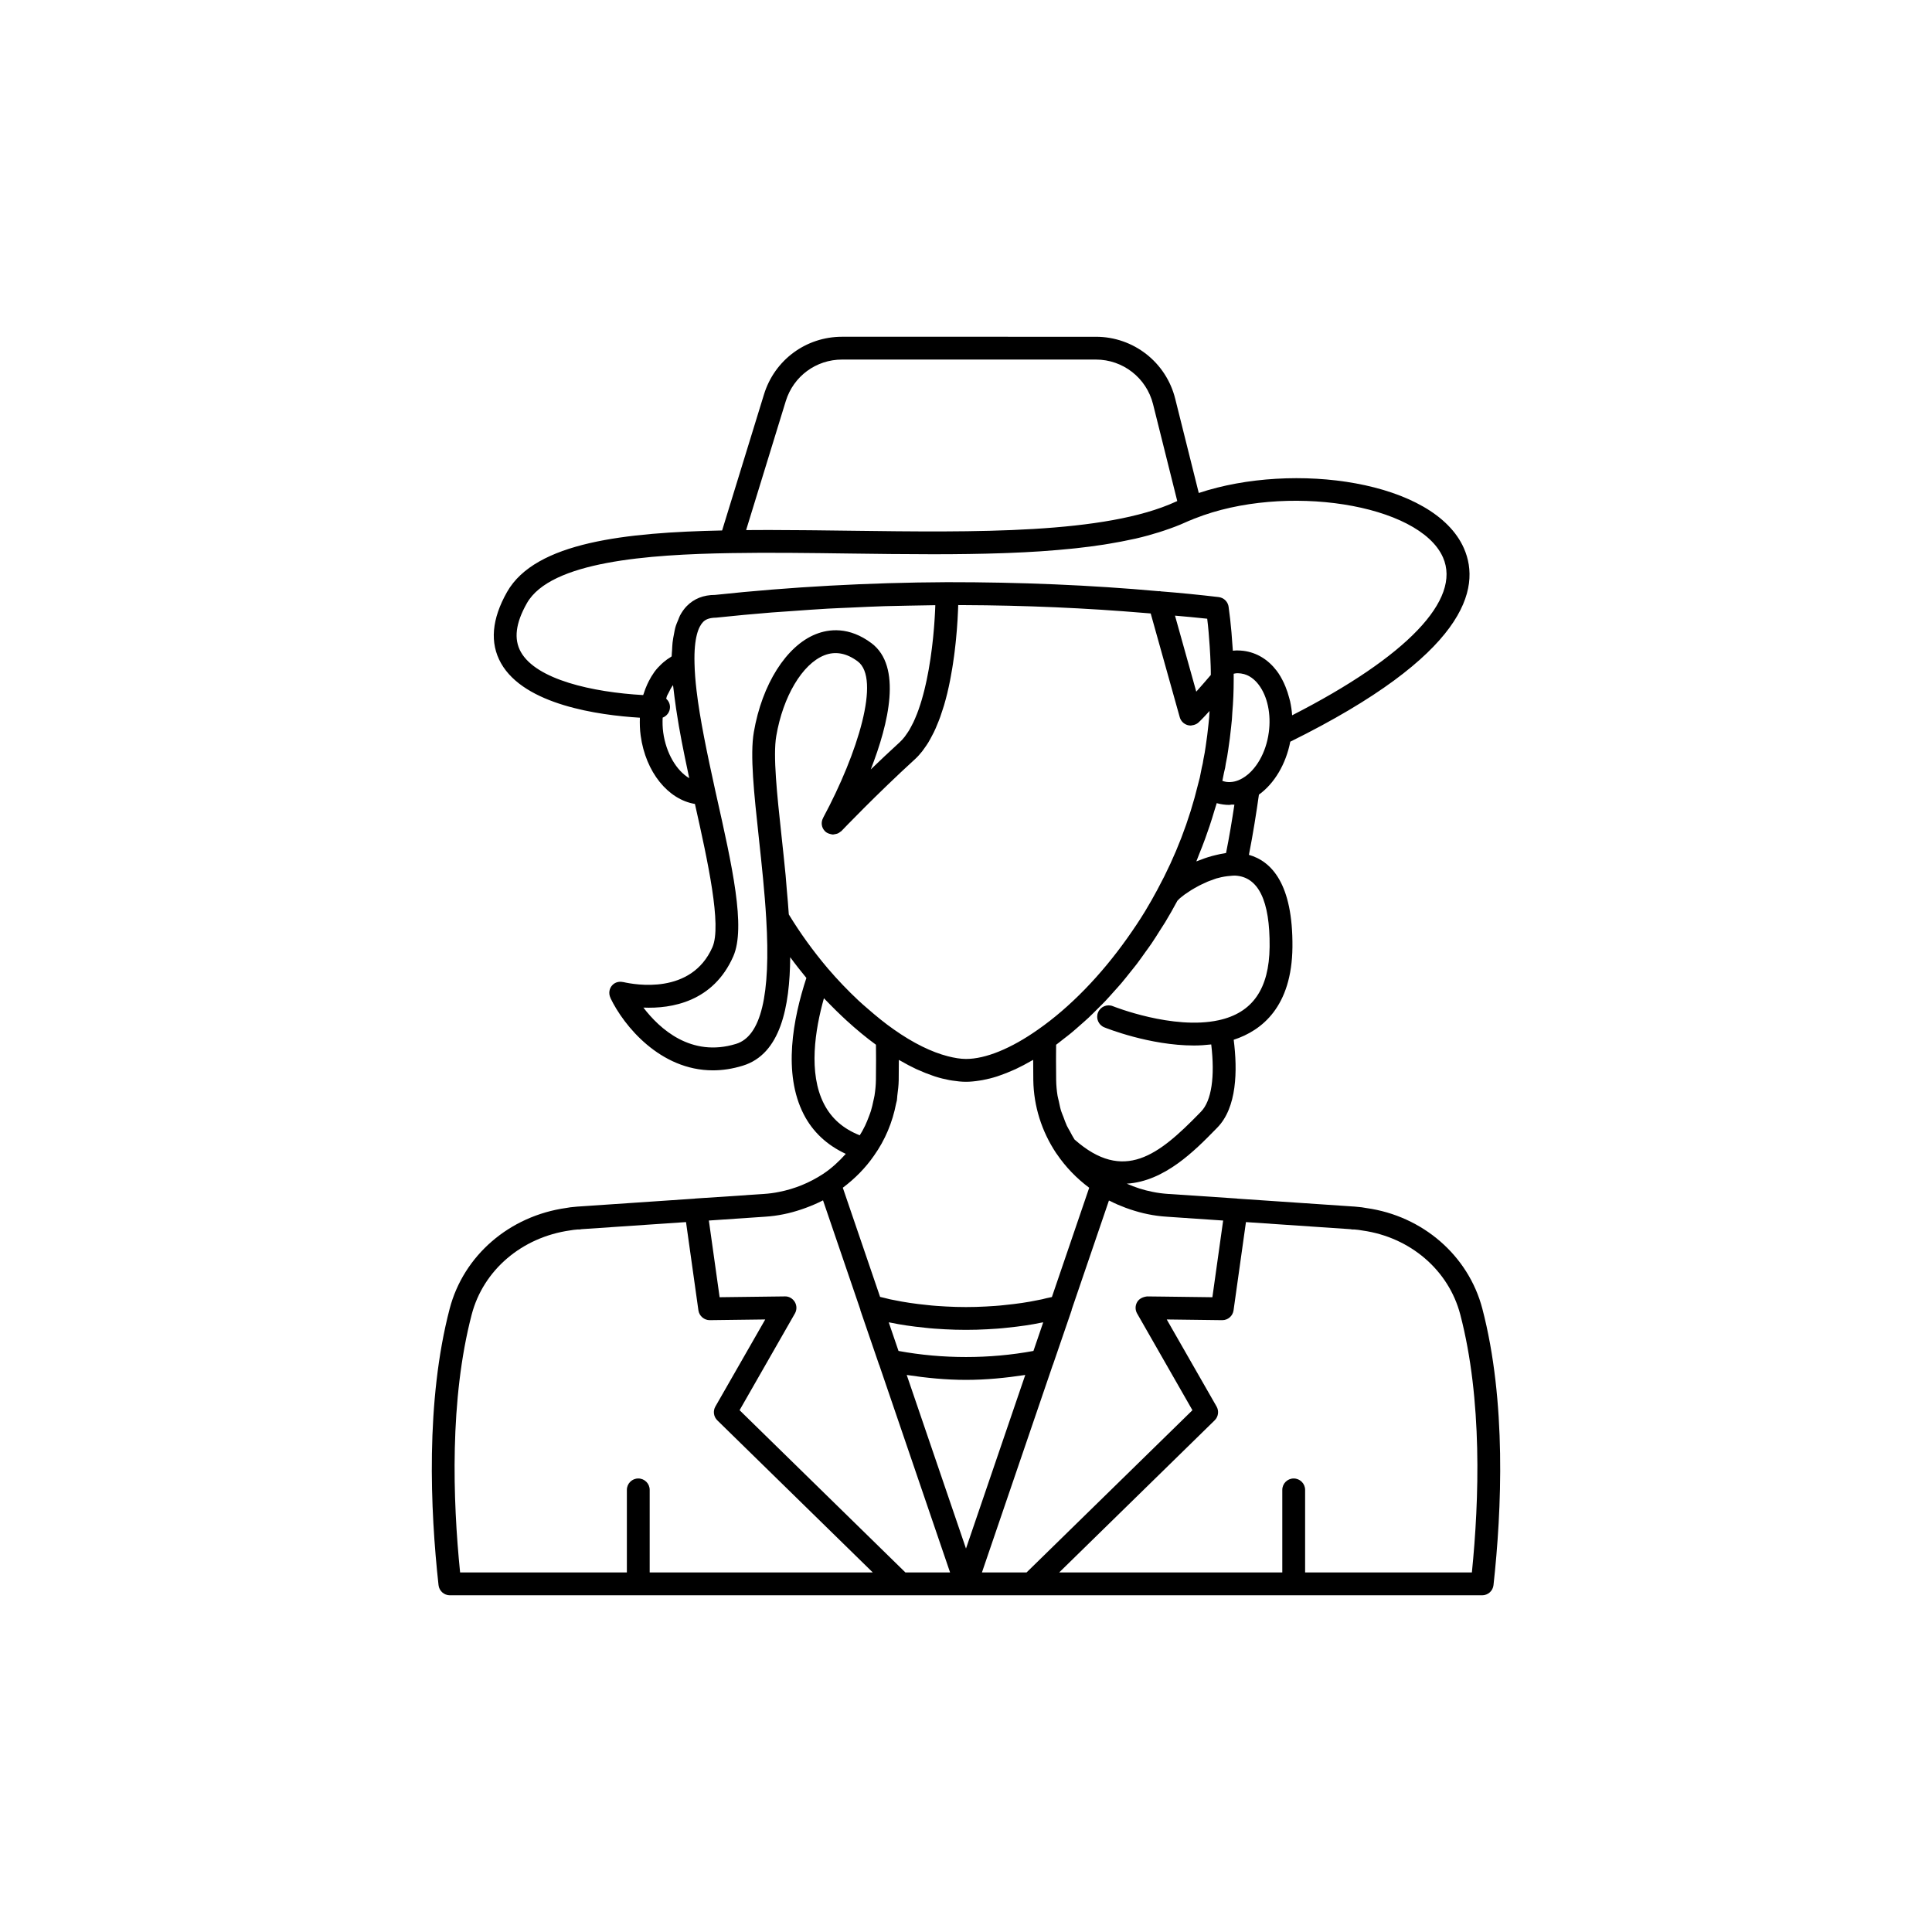
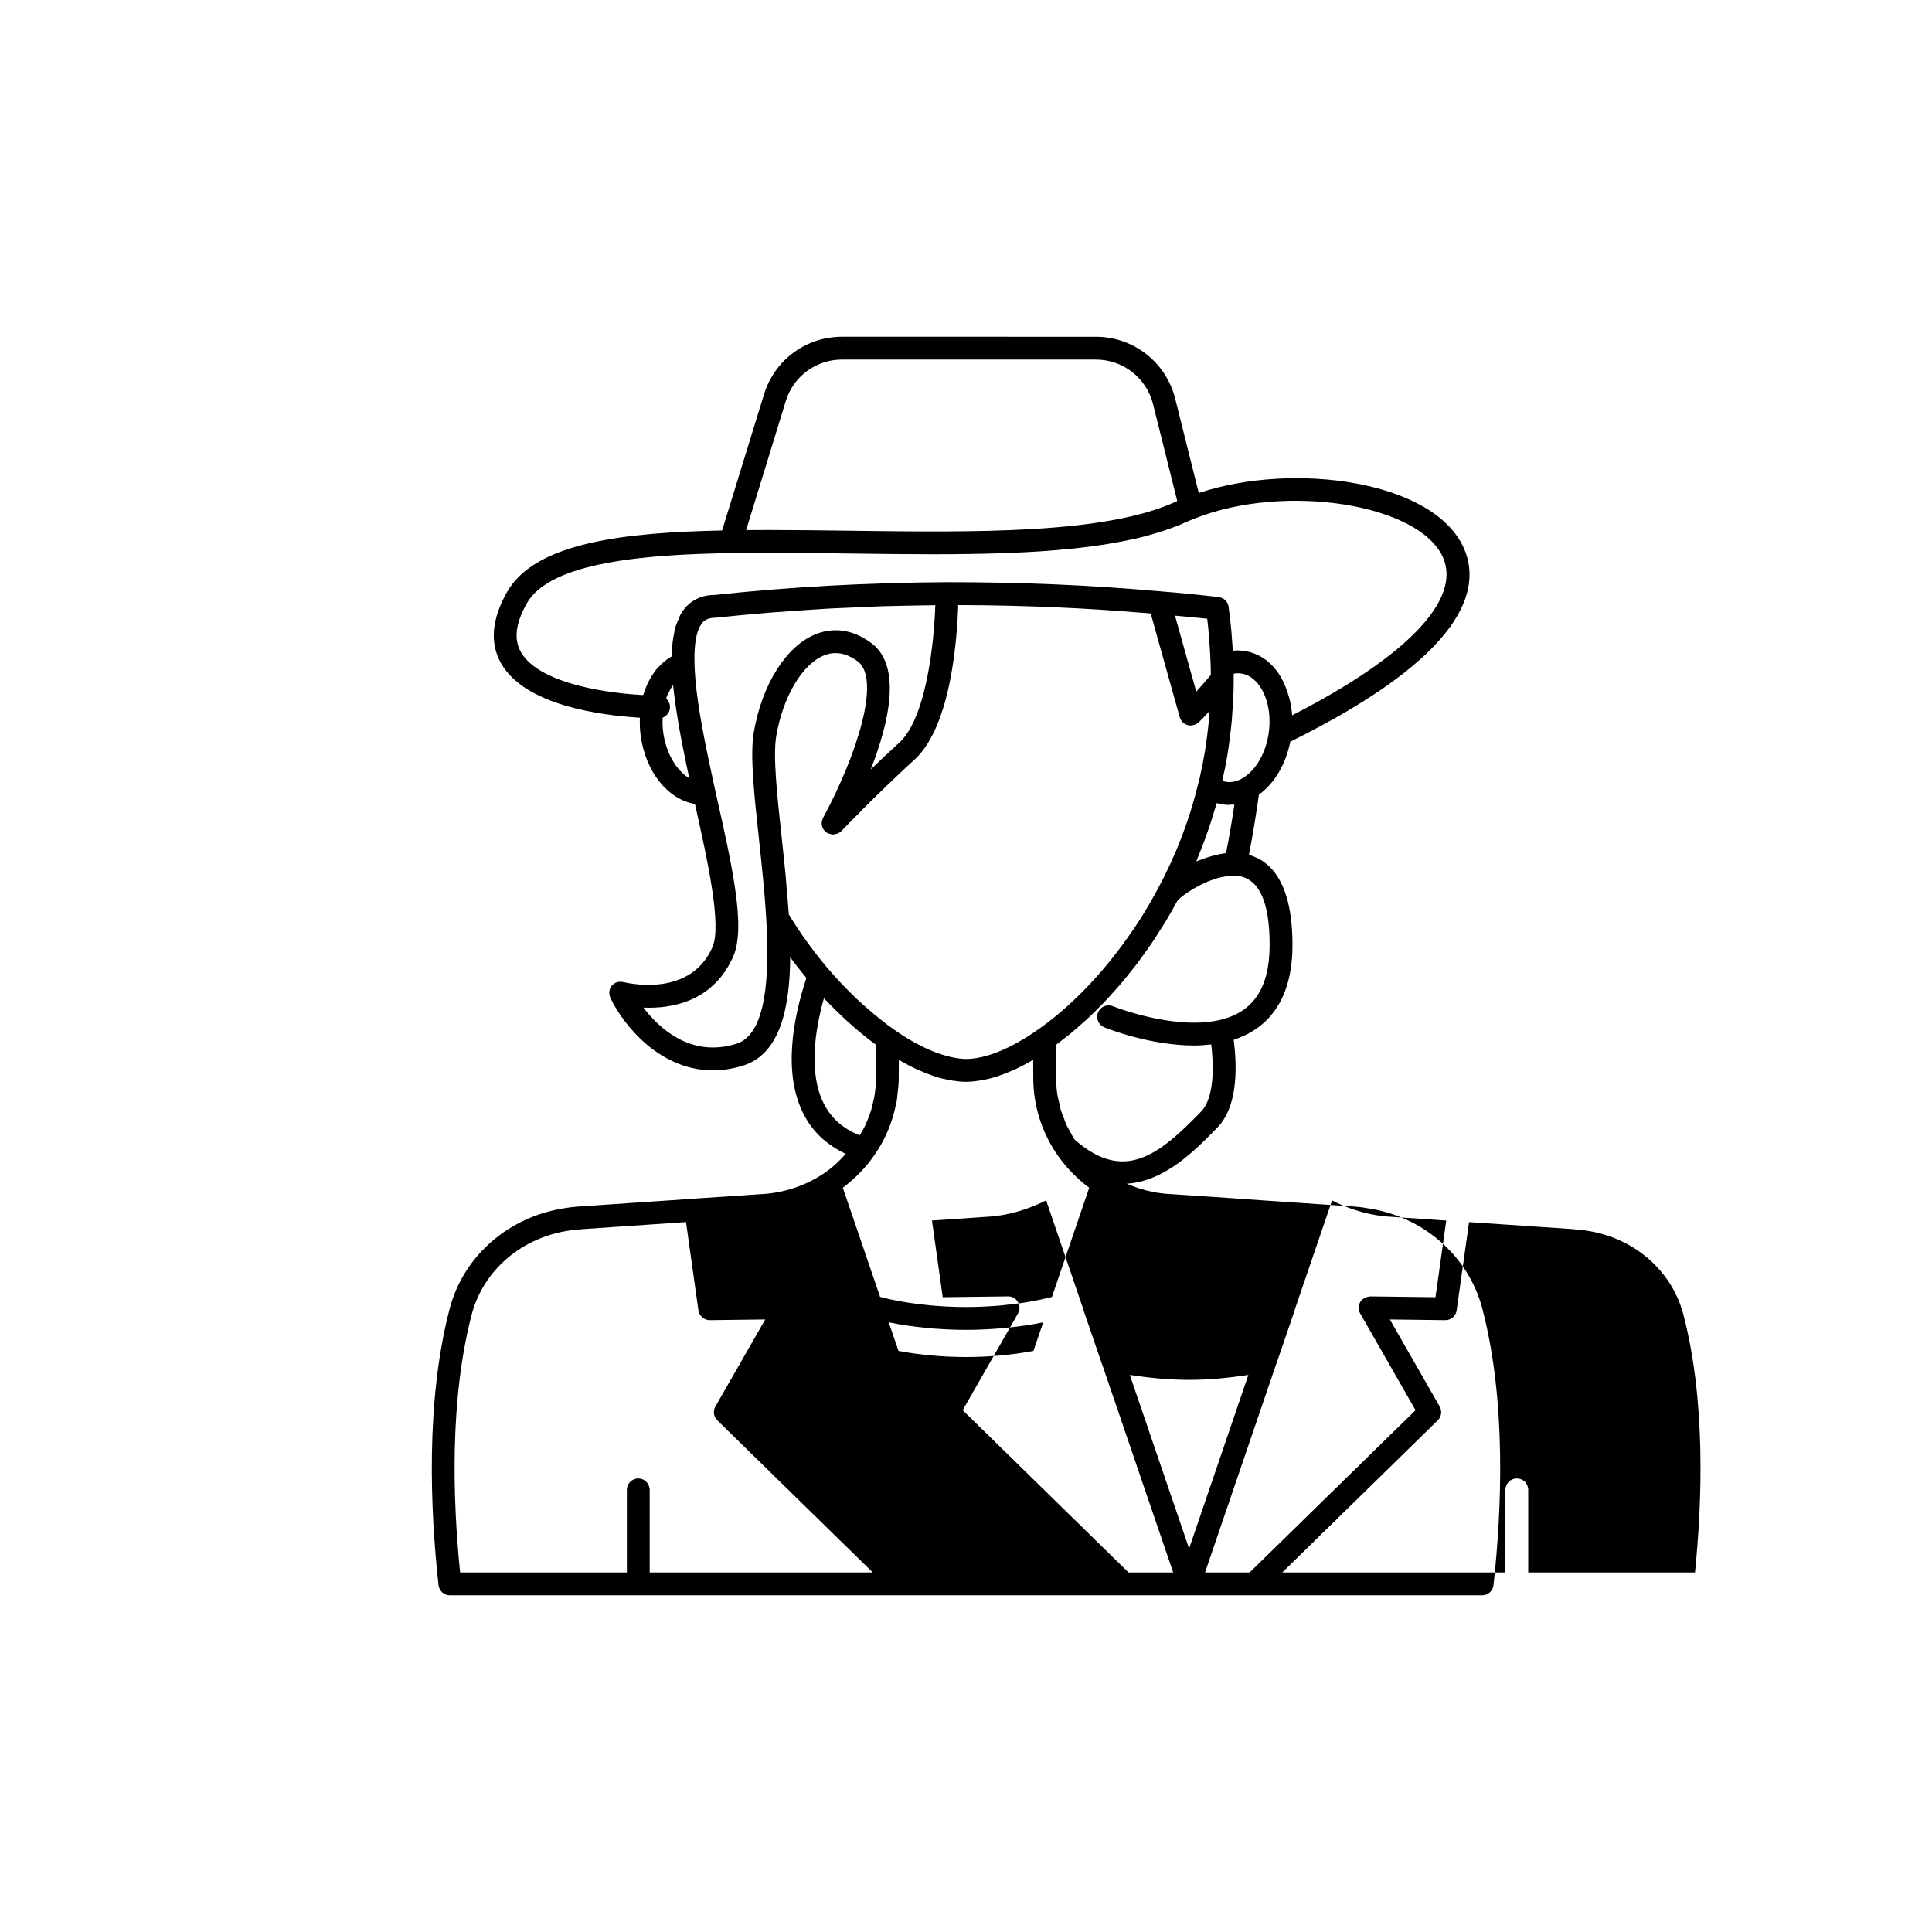
<svg xmlns="http://www.w3.org/2000/svg" fill="#000000" width="800px" height="800px" version="1.1" viewBox="144 144 512 512">
-   <path d="m536.84 490.83c-3.691-14.109-15.828-24.598-30.719-26.68-0.82-0.176-1.672-0.258-2.508-0.332l-0.719-0.07c-0.102-0.012-0.211-0.016-0.312-0.016l-30.68-2.082c-0.035-0.004-0.062-0.023-0.098-0.027l-18.156-1.211c-1.418-0.094-2.836-0.273-4.195-0.555-2.406-0.469-4.684-1.215-6.848-2.172 9.98-0.605 17.992-8.711 23.562-14.418l0.434-0.441c5.215-5.324 5.379-15.121 4.344-23.277 7.543-2.461 15.402-8.809 15.566-24.559 0.156-16.824-5.59-22.766-11.535-24.449 1.082-5.465 2-11.32 2.652-15.953 4.109-2.965 7.156-8.113 8.309-14.031 46.477-22.969 50.746-40.543 46.008-51.277-7.91-17.926-45.09-23.004-70.258-14.633l-6.25-25c-2.414-9.656-11.055-16.402-21.008-16.402l-67.27-0.004c-9.566 0-17.883 6.144-20.695 15.285l-11.094 36.051c-25.375 0.527-49.477 3.047-56.996 16.301-4.062 7.176-4.609 13.523-1.609 18.859 6.199 11.055 25.898 13.797 36.809 14.461-0.051 1.582-0.008 3.168 0.211 4.746 1.324 9.711 7.289 16.945 14.379 18.109 3.43 15.289 7.144 32.234 4.641 37.953-5.594 12.719-20.609 9.941-23.609 9.254-0.023-0.004-0.043 0.008-0.066 0.004-0.957-0.219-1.988-0.023-2.746 0.699-0.973 0.926-1.156 2.332-0.605 3.481 0.012 0.023 0 0.047 0.012 0.07 3.519 7.332 13.16 19.137 27.133 19.137 2.5 0 5.144-0.379 7.914-1.234 10.035-3.059 12.469-15.609 12.574-28.754 1.359 1.863 2.805 3.691 4.289 5.5-3.547 10.793-6.285 25.273-0.707 36.141 2.406 4.684 6.18 8.164 11.148 10.48-1.773 1.969-3.719 3.805-6.012 5.32-3.594 2.348-7.504 3.949-11.656 4.762-1.324 0.273-2.699 0.457-4.125 0.547l-18.145 1.211c-0.035 0.004-0.062 0.023-0.098 0.027l-30.68 2.082c-0.102 0-0.211 0.004-0.316 0.016l-0.719 0.07c-0.84 0.074-1.691 0.156-2.309 0.297-15.094 2.117-27.227 12.605-30.918 26.715-6.402 24.496-5.141 53.352-2.949 73.238 0.168 1.531 1.461 2.695 3.004 2.695h273.57c1.543 0 2.836-1.16 3.004-2.695 2.188-19.891 3.449-48.742-2.953-73.238zm-56.379-95.898c-0.113 11.141-4.539 17.5-13.535 19.445h-0.004c-12.066 2.625-27.84-3.664-27.996-3.727-1.543-0.625-3.309 0.121-3.938 1.668-0.629 1.543 0.117 3.305 1.664 3.938 0.582 0.234 12.016 4.812 23.77 4.812 1.527 0 3.051-0.109 4.566-0.281 1.023 8.547 0.082 14.965-2.711 17.812l-0.434 0.449c-10.738 11.004-20.012 18.48-33.082 6.934-0.461-0.707-0.832-1.453-1.227-2.188-0.266-0.492-0.578-0.965-0.812-1.469-0.355-0.758-0.617-1.547-0.906-2.324-0.199-0.531-0.445-1.051-0.613-1.59-0.258-0.828-0.41-1.68-0.594-2.523-0.109-0.516-0.273-1.016-0.355-1.535-0.219-1.371-0.344-2.758-0.363-4.152-0.023-1.832-0.035-3.598-0.035-5.309 0-0.508 0.004-0.988 0.008-1.484 0.004-0.867 0.012-1.707 0.02-2.535 0.633-0.461 1.254-0.988 1.883-1.473 0.707-0.547 1.41-1.074 2.109-1.652 0.848-0.699 1.684-1.445 2.523-2.188 0.684-0.605 1.371-1.195 2.047-1.828 0.844-0.789 1.668-1.625 2.496-2.453 0.652-0.652 1.309-1.285 1.949-1.961 0.832-0.879 1.641-1.801 2.457-2.715 0.613-0.688 1.234-1.355 1.836-2.066 0.812-0.961 1.598-1.965 2.391-2.957 0.57-0.719 1.156-1.414 1.711-2.148 0.797-1.051 1.555-2.141 2.324-3.219 0.516-0.723 1.047-1.426 1.547-2.164 0.812-1.195 1.578-2.43 2.352-3.656 0.414-0.66 0.855-1.301 1.258-1.965 1.133-1.879 2.219-3.785 3.254-5.719 0.098-0.121 0.281-0.293 0.453-0.457 0.102-0.098 0.168-0.176 0.293-0.281 0.27-0.23 0.617-0.5 0.988-0.773 0.09-0.066 0.156-0.125 0.254-0.195 0.465-0.332 1-0.688 1.578-1.047 0.039-0.023 0.066-0.047 0.105-0.07 0.578-0.355 1.211-0.715 1.871-1.066 0.059-0.031 0.109-0.062 0.168-0.094 0.547-0.285 1.133-0.551 1.719-0.812 0.195-0.086 0.375-0.184 0.574-0.27 0.406-0.172 0.832-0.305 1.25-0.457 0.391-0.141 0.777-0.305 1.172-0.422 0.117-0.035 0.238-0.051 0.355-0.082 1.078-0.305 2.152-0.48 3.211-0.559 0.418-0.031 0.844-0.098 1.25-0.082h0.004c6.215 0.273 9.309 6.637 9.195 18.891zm-14.59-36.246c0.18-0.617 0.406-1.223 0.574-1.844 0.559 0.16 1.129 0.281 1.707 0.355 0.543 0.078 1.086 0.113 1.633 0.113 0.203 0 0.406-0.074 0.609-0.086 0.246-0.012 0.492 0.035 0.734 0.008-0.609 4.043-1.363 8.621-2.211 12.82-0.168 0.016-0.332 0.078-0.5 0.102-0.723 0.094-1.434 0.262-2.148 0.43-1.383 0.32-2.727 0.73-4.031 1.254-0.281 0.113-0.578 0.195-0.855 0.316-0.109 0.047-0.23 0.078-0.34 0.125 0.266-0.621 0.477-1.262 0.734-1.887 0.559-1.367 1.094-2.738 1.598-4.121 0.41-1.117 0.797-2.238 1.176-3.363 0.469-1.402 0.906-2.809 1.32-4.223zm-2.258-34.344c-0.246 0.285-0.527 0.609-0.754 0.871-0.684 0.781-1.305 1.488-1.836 2.082l-5.637-20.145c2.848 0.258 5.691 0.496 8.535 0.816 0.289 2.32 0.492 4.766 0.656 7.269 0.113 1.73 0.215 3.481 0.266 5.293 0.035 0.789 0.031 1.566 0.035 2.344-0.445 0.516-0.871 1.012-1.266 1.469zm16.625 13.781c-0.004 0.004-0.004 0.012-0.004 0.016-0.699 5.312-3.418 10.055-6.953 12.098-1.43 0.84-2.879 1.16-4.312 0.969-0.359-0.047-0.695-0.164-1.031-0.273l0.43-2.152c0.238-0.887 0.414-1.777 0.488-2.457 0.27-1.238 0.484-2.481 0.641-3.66 0.309-2.016 0.566-4.031 0.766-6.031 0.164-1.293 0.27-2.633 0.316-3.832 0.242-2.754 0.363-5.641 0.363-8.832 0-0.48 0-0.953-0.004-1.422 0.305-0.062 0.613-0.129 0.91-0.137 0.375 0 0.715 0.039 1.059 0.074 2.203 0.293 3.742 1.773 4.648 2.965 2.344 3.082 3.348 7.82 2.684 12.676zm-128-87.82c2.031-6.59 8.023-11.016 14.922-11.016h67.266c7.176 0 13.402 4.859 15.145 11.824l6.414 25.672c-0.121 0.055-0.242 0.109-0.363 0.164-18.742 8.594-53.113 8.133-86.332 7.699-3.07-0.043-6.168-0.082-9.266-0.113-1.043-0.012-2.07-0.02-3.109-0.027-2.262-0.02-4.508-0.031-6.746-0.039-0.828-0.004-1.668-0.016-2.492-0.016-0.531 0-1.051 0.004-1.578 0.008-0.605 0-1.199 0.004-1.801 0.008-0.855 0.004-1.723 0.004-2.57 0.012zm-34.789 71.719c-0.051 0.066-0.09 0.145-0.141 0.215-0.512 0.711-0.965 1.488-1.383 2.305-0.137 0.266-0.266 0.535-0.391 0.812-0.363 0.797-0.688 1.625-0.957 2.5-0.039 0.121-0.098 0.227-0.133 0.348-13.414-0.754-28.301-4.09-32.414-11.422-1.914-3.414-1.391-7.644 1.598-12.922 6.297-11.086 32.191-12.922 54.051-13.281 10.012-0.176 20.953-0.031 31.527 0.113 7.238 0.098 14.52 0.188 21.707 0.191 0.133 0 0.27 0.004 0.402 0.004 0.18 0 0.355-0.004 0.535-0.004 6.078-0.004 12.066-0.082 17.887-0.285 0.504-0.016 1.012-0.035 1.512-0.055 2.824-0.109 5.606-0.246 8.328-0.426 0.34-0.023 0.668-0.051 1.004-0.074 2.449-0.168 4.848-0.375 7.195-0.613 0.465-0.047 0.938-0.09 1.398-0.141 2.508-0.273 4.945-0.59 7.309-0.957 0.48-0.074 0.945-0.156 1.418-0.234 2.137-0.352 4.211-0.746 6.207-1.188 0.301-0.066 0.613-0.121 0.91-0.191 2.152-0.496 4.199-1.066 6.168-1.68 0.457-0.145 0.898-0.293 1.344-0.441 1.969-0.66 3.867-1.363 5.617-2.164 0.574-0.262 1.191-0.531 1.812-0.75 0.051-0.02 0.348-0.156 0.469-0.211 0.082-0.023 0.16-0.051 0.234-0.082 23.844-9.461 59.48-3.867 65.742 10.328 4.934 11.18-9.598 26.32-39.98 41.844-0.082-1.266-0.273-2.5-0.531-3.699-0.066-0.312-0.164-0.602-0.242-0.906-0.262-1.023-0.586-2.004-0.973-2.949-0.141-0.34-0.273-0.676-0.43-1-0.547-1.152-1.156-2.254-1.895-3.223-2.297-3.012-5.289-4.84-8.809-5.309-0.574-0.059-1.102-0.109-1.824-0.109h-0.043c-0.32 0.012-0.641 0.035-0.961 0.074-0.051-0.941-0.141-1.832-0.207-2.754-0.051-0.723-0.098-1.445-0.16-2.152-0.207-2.32-0.449-4.586-0.762-6.742-0.148-1.012-0.793-1.859-1.676-2.285-0.297-0.141-0.617-0.238-0.957-0.277-5.098-0.605-10.25-1.113-15.312-1.512-0.121-0.016-0.23-0.07-0.355-0.07-0.055 0-0.098 0.027-0.152 0.031-18.074-1.637-36.98-2.418-56.148-2.398h-0.035-0.008c-20.758 0.102-41.539 1.246-61.449 3.375-3.066 0-5.598 1.004-7.519 2.981-0.684 0.703-1.266 1.543-1.773 2.484-0.172 0.32-0.289 0.719-0.441 1.07-0.293 0.676-0.586 1.359-0.805 2.141-0.137 0.488-0.223 1.055-0.328 1.586-0.152 0.758-0.301 1.527-0.395 2.375-0.07 0.633-0.098 1.332-0.133 2.016-0.027 0.555-0.102 1.043-0.109 1.633-0.09 0.051-0.164 0.129-0.25 0.18-0.664 0.391-1.293 0.848-1.891 1.359-0.184 0.156-0.363 0.309-0.539 0.477-0.664 0.625-1.297 1.297-1.863 2.066zm2.312 16.094c-0.184-1.316-0.207-2.629-0.148-3.934 1.133-0.438 1.941-1.52 1.941-2.805 0-0.887-0.398-1.664-1.004-2.219 0.074-0.219 0.109-0.477 0.191-0.688 0.133-0.332 0.316-0.594 0.465-0.902 0.312-0.648 0.633-1.289 1.02-1.828 0.043-0.059 0.094-0.098 0.141-0.152 0.039 0.391 0.105 0.82 0.148 1.219 0.07 0.633 0.156 1.293 0.238 1.945 0.25 1.961 0.547 3.996 0.902 6.106 0.09 0.527 0.164 1.039 0.258 1.578 0.457 2.617 0.98 5.336 1.559 8.145 0.148 0.719 0.309 1.469 0.461 2.199 0.242 1.148 0.469 2.269 0.723 3.445-3.359-1.969-6.141-6.602-6.894-12.109zm19.297 82.523c-11.926 3.668-20.281-4.027-24.551-9.617 7.453 0.32 18.52-1.523 23.824-13.586 3.363-7.68-0.297-23.969-4.531-42.828l-0.223-1c-2.18-9.938-4.09-18.992-4.988-26.637-0.301-2.543-0.484-4.93-0.535-7.141v-0.004-0.016c-0.191-6.941 1.121-9.789 2.254-10.961 0.48-0.496 1.332-1.148 3.504-1.168 4.875-0.52 9.785-0.973 14.719-1.371 1.746-0.141 3.512-0.238 5.262-0.367 3.211-0.23 6.418-0.469 9.645-0.652 2-0.113 4.012-0.18 6.016-0.273 2.992-0.141 5.988-0.285 8.988-0.379 2.098-0.066 4.203-0.094 6.301-0.137 2.375-0.051 4.75-0.102 7.125-0.125-0.004 0.129-0.008 0.25-0.012 0.379-0.012 0.301-0.027 0.609-0.039 0.926-0.02 0.406-0.039 0.824-0.066 1.254-0.02 0.344-0.039 0.691-0.062 1.047-0.023 0.438-0.059 0.883-0.09 1.332-0.027 0.383-0.059 0.766-0.09 1.16-0.039 0.469-0.086 0.949-0.129 1.434-0.035 0.387-0.07 0.766-0.109 1.16-0.055 0.527-0.117 1.066-0.18 1.605-0.043 0.379-0.082 0.754-0.133 1.137-0.082 0.656-0.176 1.324-0.27 1.992-0.039 0.266-0.07 0.527-0.109 0.793-0.137 0.918-0.285 1.836-0.449 2.754-0.062 0.348-0.133 0.691-0.195 1.035-0.109 0.59-0.223 1.184-0.344 1.766-0.082 0.387-0.172 0.766-0.254 1.148-0.121 0.535-0.242 1.066-0.371 1.594-0.098 0.398-0.203 0.785-0.309 1.18-0.133 0.5-0.27 0.996-0.414 1.48-0.113 0.387-0.234 0.766-0.355 1.145-0.152 0.473-0.309 0.938-0.469 1.391-0.129 0.359-0.262 0.719-0.395 1.066-0.176 0.449-0.355 0.883-0.543 1.312-0.141 0.324-0.281 0.648-0.43 0.957-0.203 0.426-0.418 0.824-0.633 1.219-0.148 0.273-0.293 0.559-0.449 0.816-0.25 0.418-0.52 0.797-0.785 1.176-0.137 0.195-0.27 0.406-0.414 0.59-0.422 0.539-0.859 1.031-1.324 1.461-2.695 2.461-5.301 4.922-7.684 7.223 4.805-12.297 8.32-27.348 0.199-33.457-5.965-4.461-11.324-3.766-14.777-2.391-7.805 3.113-14.246 13.305-16.41 25.957-1.047 6.043 0.059 16.293 1.34 28.16 0.754 6.996 1.535 14.23 1.945 21.258 1.223 20.328-1.391 31.188-8 33.203zm13.984-34.312c-0.137-2.195-0.348-4.406-0.539-6.617-0.109-1.25-0.184-2.488-0.305-3.738-0.34-3.508-0.715-7.004-1.086-10.441-1.18-10.941-2.293-21.273-1.391-26.488 1.789-10.469 6.891-19.055 12.695-21.371 2.918-1.164 5.922-0.625 8.906 1.613 6.109 4.598 0.02 24.301-9.156 41.391-0.012 0.023-0.012 0.051-0.023 0.07-0.633 1.141-0.48 2.57 0.5 3.551 0.391 0.391 0.879 0.602 1.387 0.723 0.02 0.004 0.039 0.008 0.059 0.012 0.223 0.051 0.438 0.125 0.664 0.125 0.086 0 0.164-0.043 0.25-0.047 0.156-0.008 0.301-0.055 0.453-0.086 0.199-0.047 0.395-0.074 0.582-0.16 0.242-0.105 0.457-0.27 0.672-0.441 0.082-0.066 0.184-0.098 0.262-0.172 0.008-0.008 0.012-0.023 0.02-0.031 0.008-0.008 0.02-0.012 0.027-0.02 0.375-0.391 9.273-9.711 19.512-19.059 0.652-0.602 1.258-1.281 1.84-2.012 0.191-0.242 0.367-0.508 0.551-0.762 0.375-0.516 0.742-1.039 1.086-1.602 0.195-0.32 0.379-0.656 0.566-0.992 0.305-0.547 0.602-1.105 0.883-1.684 0.176-0.363 0.344-0.727 0.512-1.102 0.27-0.605 0.523-1.223 0.766-1.855 0.145-0.371 0.289-0.738 0.426-1.117 0.254-0.711 0.492-1.438 0.719-2.172 0.098-0.316 0.207-0.621 0.301-0.941 0.312-1.062 0.602-2.137 0.867-3.223 0.016-0.074 0.031-0.145 0.047-0.219 0.246-1.027 0.469-2.059 0.672-3.09 0.07-0.348 0.129-0.688 0.191-1.035 0.141-0.758 0.277-1.512 0.402-2.266 0.066-0.398 0.121-0.785 0.184-1.18 0.105-0.703 0.207-1.398 0.301-2.086 0.051-0.387 0.102-0.766 0.148-1.148 0.086-0.695 0.164-1.371 0.234-2.043 0.035-0.336 0.074-0.672 0.105-1.004 0.074-0.742 0.137-1.457 0.195-2.156 0.02-0.227 0.043-0.461 0.059-0.68 0.07-0.914 0.133-1.789 0.18-2.609 0.004-0.059 0.004-0.109 0.008-0.168 0.043-0.758 0.078-1.465 0.105-2.125 0.008-0.207 0.016-0.383 0.023-0.578 0.012-0.316 0.027-0.656 0.035-0.945 0.426 0 0.852 0.008 1.277 0.008 16.469 0.066 32.668 0.773 48.289 2.098 0.48 0.039 0.965 0.074 1.445 0.117l7.695 27.492c0.277 0.992 1.043 1.777 2.027 2.078 0.289 0.09 0.59 0.133 0.883 0.133 0.145 0 0.285-0.055 0.43-0.078 0.109-0.016 0.211-0.027 0.316-0.055 0.438-0.113 0.859-0.289 1.215-0.59 0.023-0.023 0.082-0.07 0.172-0.156 0.051-0.047 0.121-0.113 0.195-0.188 0.07-0.066 0.145-0.137 0.238-0.23 0.098-0.094 0.203-0.203 0.328-0.332 0.129-0.129 0.277-0.285 0.441-0.453 0.145-0.148 0.277-0.289 0.449-0.473 0.305-0.324 0.664-0.707 1.062-1.148 0.055-0.059 0.086-0.094 0.145-0.156-0.047 1.176-0.145 2.352-0.289 3.551-0.195 1.961-0.441 3.875-0.742 5.852-0.145 1.074-0.328 2.156-0.609 3.496-0.082 0.668-0.211 1.289-0.418 2.098l-0.535 2.691c-0.098 0.316-0.176 0.641-0.254 0.973l-0.195 0.754c-2.34 9.645-5.945 18.992-10.707 27.789-0.02 0.039-0.043 0.078-0.062 0.121-0.004 0.012-0.012 0.02-0.016 0.031-1.012 1.898-2.078 3.769-3.188 5.606-1.512 2.5-3.141 4.91-4.816 7.273-6.945 9.793-15.137 18.273-23.598 24.176-7.137 5.039-13.922 7.809-19.113 7.809-1.473 0-3.102-0.281-4.805-0.715-4.297-1.098-9.203-3.488-14.324-7.106-2.332-1.625-4.672-3.531-7-5.57-0.797-0.688-1.586-1.363-2.371-2.102-2.789-2.613-5.527-5.465-8.141-8.523-3.875-4.582-7.344-9.383-10.32-14.289zm9.32 50.215c-4.203-8.18-2.352-19.688-0.016-27.996 0.184 0.195 0.371 0.375 0.555 0.566 0.352 0.371 0.707 0.723 1.062 1.086 1.066 1.094 2.144 2.152 3.234 3.176 0.391 0.371 0.781 0.738 1.176 1.098 2.562 2.34 5.164 4.5 7.762 6.391 0.008 0.828 0.016 1.668 0.02 2.535 0 0.496 0.008 0.977 0.008 1.484 0 1.711-0.012 3.473-0.035 5.301-0.02 1.41-0.16 2.801-0.375 4.176-0.07 0.441-0.191 0.871-0.281 1.309-0.191 0.926-0.398 1.848-0.676 2.75-0.152 0.496-0.348 0.977-0.527 1.461-0.305 0.82-0.629 1.637-1.008 2.43-0.234 0.492-0.492 0.973-0.754 1.453-0.203 0.375-0.445 0.734-0.664 1.102-4.391-1.734-7.504-4.469-9.48-8.32zm13.246 13.73c2.969-4.172 4.922-8.883 5.871-13.836 0.055-0.277 0.156-0.543 0.203-0.82 0.07-0.422 0.062-0.859 0.117-1.285 0.176-1.34 0.344-2.684 0.367-4.051v-0.004c0.023-1.855 0.035-3.656 0.035-5.391 0.145 0.086 0.281 0.141 0.422 0.223 1.406 0.812 2.797 1.551 4.16 2.191 0.215 0.102 0.422 0.18 0.637 0.277 1.25 0.562 2.473 1.047 3.676 1.457 0.227 0.078 0.457 0.168 0.68 0.238 1.293 0.414 2.555 0.727 3.785 0.957 0.266 0.051 0.527 0.09 0.793 0.129 1.246 0.191 2.473 0.328 3.644 0.328s2.398-0.133 3.648-0.332c0.262-0.043 0.523-0.078 0.789-0.129 1.23-0.23 2.492-0.543 3.789-0.957 0.223-0.07 0.449-0.16 0.676-0.238 1.211-0.414 2.445-0.902 3.703-1.469 0.203-0.09 0.402-0.168 0.605-0.266 1.371-0.641 2.766-1.383 4.18-2.199 0.141-0.082 0.273-0.137 0.414-0.219 0 1.734 0.012 3.539 0.035 5.398 0.105 6.832 2.195 13.512 6.047 19.309 0.043 0.062 0.098 0.137 0.156 0.207 2.371 3.5 5.285 6.492 8.609 8.977l-9.887 28.961c-0.438 0.098-0.891 0.191-1.402 0.297-0.801 0.223-1.602 0.402-2.531 0.562-2.469 0.52-5.266 0.934-8.602 1.266-1.602 0.191-3.25 0.289-4.953 0.383-3.414 0.195-7.121 0.195-10.543 0-1.699-0.094-3.344-0.191-5.008-0.391-3.277-0.328-6.074-0.742-8.676-1.285-0.801-0.133-1.598-0.312-2.621-0.59-0.406-0.082-0.793-0.191-1.195-0.281l-9.879-28.93c3.238-2.434 6.031-5.269 8.254-8.488zm44.855 44.16-2.59 7.582c-11.613 2.148-24.145 2.148-35.758 0l-2.59-7.582c0.137 0.023 0.266 0.047 0.398 0.066 2.684 0.566 5.688 1.012 9.129 1.355 1.723 0.207 3.5 0.316 5.324 0.418 3.641 0.207 7.59 0.207 11.223 0 1.832-0.102 3.606-0.211 5.273-0.41 3.5-0.352 6.504-0.797 9.059-1.34 0.18-0.023 0.355-0.059 0.531-0.09zm-104.29 66.285v-21.883c0-1.672-1.352-3.023-3.023-3.023s-3.023 1.352-3.023 3.023v21.883h-44.195c-1.945-19.23-2.812-45.824 3.074-68.355 3.074-11.742 13.242-20.48 26.113-22.297 0.59-0.121 1.203-0.172 1.805-0.227l0.168-0.016c0.34 0.031 0.688 0.004 1.031-0.078l27.68-1.879 3.285 23.391c0.211 1.504 1.555 2.629 3.031 2.602l14.68-0.188-13.211 23.07c-0.684 1.195-0.477 2.699 0.508 3.664l41.203 40.312zm67.773 0-43.949-43 14.668-25.645c0.535-0.941 0.523-2.098-0.027-3.027-0.551-0.934-1.602-1.539-2.637-1.484l-17.293 0.215-2.852-20.324 14.887-1.012c1.695-0.109 3.359-0.332 4.922-0.656 1.621-0.316 3.199-0.773 4.758-1.293 0.395-0.133 0.781-0.27 1.172-0.414 1.484-0.551 2.949-1.168 4.371-1.902 0.047-0.023 0.098-0.039 0.145-0.062l9.887 28.953c0.016 0.047-0.008 0.094 0.008 0.145l4.941 14.41c0.008 0.023 0.031 0.039 0.043 0.062l18.789 55.027zm0.344-52.34c5.152 0.781 10.387 1.305 15.707 1.305s10.555-0.523 15.707-1.305l-15.707 46.004zm31.754 52.34h-11.82l18.789-55.027c0.008-0.023 0.035-0.039 0.043-0.066l4.941-14.41c0.016-0.047-0.004-0.098 0.008-0.145l9.875-28.918c0.117 0.062 0.246 0.098 0.363 0.156 1.305 0.672 2.656 1.246 4.043 1.762 0.402 0.148 0.801 0.293 1.207 0.426 1.551 0.516 3.129 0.969 4.766 1.289 1.578 0.328 3.258 0.551 4.992 0.66l14.895 1.012-2.852 20.324-12.805-0.164h-0.004l-4.484-0.051c-1.047 0.117-2.09 0.555-2.637 1.484-0.551 0.93-0.562 2.086-0.027 3.027l14.668 25.645zm118.02 0h-44.195v-21.883c0-1.672-1.352-3.023-3.023-3.023s-3.023 1.352-3.023 3.023v21.883h-59.129l41.203-40.312c0.984-0.961 1.191-2.469 0.508-3.664l-13.207-23.07 14.676 0.188h0.039c1.504 0 2.785-1.109 2.992-2.602l3.285-23.391 27.68 1.879c0.34 0.078 0.684 0.105 1.031 0.078l0.168 0.016c0.602 0.055 1.215 0.102 2.008 0.262 12.668 1.777 22.84 10.516 25.91 22.258 5.891 22.531 5.023 49.129 3.078 68.359z" />
+   <path d="m536.84 490.83c-3.691-14.109-15.828-24.598-30.719-26.68-0.82-0.176-1.672-0.258-2.508-0.332l-0.719-0.07c-0.102-0.012-0.211-0.016-0.312-0.016l-30.68-2.082c-0.035-0.004-0.062-0.023-0.098-0.027l-18.156-1.211c-1.418-0.094-2.836-0.273-4.195-0.555-2.406-0.469-4.684-1.215-6.848-2.172 9.98-0.605 17.992-8.711 23.562-14.418l0.434-0.441c5.215-5.324 5.379-15.121 4.344-23.277 7.543-2.461 15.402-8.809 15.566-24.559 0.156-16.824-5.59-22.766-11.535-24.449 1.082-5.465 2-11.32 2.652-15.953 4.109-2.965 7.156-8.113 8.309-14.031 46.477-22.969 50.746-40.543 46.008-51.277-7.91-17.926-45.09-23.004-70.258-14.633l-6.25-25c-2.414-9.656-11.055-16.402-21.008-16.402l-67.27-0.004c-9.566 0-17.883 6.144-20.695 15.285l-11.094 36.051c-25.375 0.527-49.477 3.047-56.996 16.301-4.062 7.176-4.609 13.523-1.609 18.859 6.199 11.055 25.898 13.797 36.809 14.461-0.051 1.582-0.008 3.168 0.211 4.746 1.324 9.711 7.289 16.945 14.379 18.109 3.43 15.289 7.144 32.234 4.641 37.953-5.594 12.719-20.609 9.941-23.609 9.254-0.023-0.004-0.043 0.008-0.066 0.004-0.957-0.219-1.988-0.023-2.746 0.699-0.973 0.926-1.156 2.332-0.605 3.481 0.012 0.023 0 0.047 0.012 0.07 3.519 7.332 13.16 19.137 27.133 19.137 2.5 0 5.144-0.379 7.914-1.234 10.035-3.059 12.469-15.609 12.574-28.754 1.359 1.863 2.805 3.691 4.289 5.5-3.547 10.793-6.285 25.273-0.707 36.141 2.406 4.684 6.18 8.164 11.148 10.48-1.773 1.969-3.719 3.805-6.012 5.32-3.594 2.348-7.504 3.949-11.656 4.762-1.324 0.273-2.699 0.457-4.125 0.547l-18.145 1.211c-0.035 0.004-0.062 0.023-0.098 0.027l-30.68 2.082c-0.102 0-0.211 0.004-0.316 0.016l-0.719 0.07c-0.84 0.074-1.691 0.156-2.309 0.297-15.094 2.117-27.227 12.605-30.918 26.715-6.402 24.496-5.141 53.352-2.949 73.238 0.168 1.531 1.461 2.695 3.004 2.695h273.57c1.543 0 2.836-1.16 3.004-2.695 2.188-19.891 3.449-48.742-2.953-73.238zm-56.379-95.898c-0.113 11.141-4.539 17.5-13.535 19.445h-0.004c-12.066 2.625-27.84-3.664-27.996-3.727-1.543-0.625-3.309 0.121-3.938 1.668-0.629 1.543 0.117 3.305 1.664 3.938 0.582 0.234 12.016 4.812 23.77 4.812 1.527 0 3.051-0.109 4.566-0.281 1.023 8.547 0.082 14.965-2.711 17.812l-0.434 0.449c-10.738 11.004-20.012 18.48-33.082 6.934-0.461-0.707-0.832-1.453-1.227-2.188-0.266-0.492-0.578-0.965-0.812-1.469-0.355-0.758-0.617-1.547-0.906-2.324-0.199-0.531-0.445-1.051-0.613-1.59-0.258-0.828-0.41-1.68-0.594-2.523-0.109-0.516-0.273-1.016-0.355-1.535-0.219-1.371-0.344-2.758-0.363-4.152-0.023-1.832-0.035-3.598-0.035-5.309 0-0.508 0.004-0.988 0.008-1.484 0.004-0.867 0.012-1.707 0.02-2.535 0.633-0.461 1.254-0.988 1.883-1.473 0.707-0.547 1.41-1.074 2.109-1.652 0.848-0.699 1.684-1.445 2.523-2.188 0.684-0.605 1.371-1.195 2.047-1.828 0.844-0.789 1.668-1.625 2.496-2.453 0.652-0.652 1.309-1.285 1.949-1.961 0.832-0.879 1.641-1.801 2.457-2.715 0.613-0.688 1.234-1.355 1.836-2.066 0.812-0.961 1.598-1.965 2.391-2.957 0.57-0.719 1.156-1.414 1.711-2.148 0.797-1.051 1.555-2.141 2.324-3.219 0.516-0.723 1.047-1.426 1.547-2.164 0.812-1.195 1.578-2.43 2.352-3.656 0.414-0.66 0.855-1.301 1.258-1.965 1.133-1.879 2.219-3.785 3.254-5.719 0.098-0.121 0.281-0.293 0.453-0.457 0.102-0.098 0.168-0.176 0.293-0.281 0.27-0.23 0.617-0.5 0.988-0.773 0.09-0.066 0.156-0.125 0.254-0.195 0.465-0.332 1-0.688 1.578-1.047 0.039-0.023 0.066-0.047 0.105-0.07 0.578-0.355 1.211-0.715 1.871-1.066 0.059-0.031 0.109-0.062 0.168-0.094 0.547-0.285 1.133-0.551 1.719-0.812 0.195-0.086 0.375-0.184 0.574-0.27 0.406-0.172 0.832-0.305 1.25-0.457 0.391-0.141 0.777-0.305 1.172-0.422 0.117-0.035 0.238-0.051 0.355-0.082 1.078-0.305 2.152-0.48 3.211-0.559 0.418-0.031 0.844-0.098 1.25-0.082h0.004c6.215 0.273 9.309 6.637 9.195 18.891zm-14.59-36.246c0.18-0.617 0.406-1.223 0.574-1.844 0.559 0.16 1.129 0.281 1.707 0.355 0.543 0.078 1.086 0.113 1.633 0.113 0.203 0 0.406-0.074 0.609-0.086 0.246-0.012 0.492 0.035 0.734 0.008-0.609 4.043-1.363 8.621-2.211 12.82-0.168 0.016-0.332 0.078-0.5 0.102-0.723 0.094-1.434 0.262-2.148 0.43-1.383 0.32-2.727 0.73-4.031 1.254-0.281 0.113-0.578 0.195-0.855 0.316-0.109 0.047-0.23 0.078-0.34 0.125 0.266-0.621 0.477-1.262 0.734-1.887 0.559-1.367 1.094-2.738 1.598-4.121 0.41-1.117 0.797-2.238 1.176-3.363 0.469-1.402 0.906-2.809 1.32-4.223zm-2.258-34.344c-0.246 0.285-0.527 0.609-0.754 0.871-0.684 0.781-1.305 1.488-1.836 2.082l-5.637-20.145c2.848 0.258 5.691 0.496 8.535 0.816 0.289 2.32 0.492 4.766 0.656 7.269 0.113 1.73 0.215 3.481 0.266 5.293 0.035 0.789 0.031 1.566 0.035 2.344-0.445 0.516-0.871 1.012-1.266 1.469zm16.625 13.781c-0.004 0.004-0.004 0.012-0.004 0.016-0.699 5.312-3.418 10.055-6.953 12.098-1.43 0.84-2.879 1.16-4.312 0.969-0.359-0.047-0.695-0.164-1.031-0.273l0.43-2.152c0.238-0.887 0.414-1.777 0.488-2.457 0.27-1.238 0.484-2.481 0.641-3.66 0.309-2.016 0.566-4.031 0.766-6.031 0.164-1.293 0.27-2.633 0.316-3.832 0.242-2.754 0.363-5.641 0.363-8.832 0-0.48 0-0.953-0.004-1.422 0.305-0.062 0.613-0.129 0.91-0.137 0.375 0 0.715 0.039 1.059 0.074 2.203 0.293 3.742 1.773 4.648 2.965 2.344 3.082 3.348 7.82 2.684 12.676zm-128-87.82c2.031-6.59 8.023-11.016 14.922-11.016h67.266c7.176 0 13.402 4.859 15.145 11.824l6.414 25.672c-0.121 0.055-0.242 0.109-0.363 0.164-18.742 8.594-53.113 8.133-86.332 7.699-3.07-0.043-6.168-0.082-9.266-0.113-1.043-0.012-2.07-0.02-3.109-0.027-2.262-0.02-4.508-0.031-6.746-0.039-0.828-0.004-1.668-0.016-2.492-0.016-0.531 0-1.051 0.004-1.578 0.008-0.605 0-1.199 0.004-1.801 0.008-0.855 0.004-1.723 0.004-2.57 0.012zm-34.789 71.719c-0.051 0.066-0.09 0.145-0.141 0.215-0.512 0.711-0.965 1.488-1.383 2.305-0.137 0.266-0.266 0.535-0.391 0.812-0.363 0.797-0.688 1.625-0.957 2.5-0.039 0.121-0.098 0.227-0.133 0.348-13.414-0.754-28.301-4.09-32.414-11.422-1.914-3.414-1.391-7.644 1.598-12.922 6.297-11.086 32.191-12.922 54.051-13.281 10.012-0.176 20.953-0.031 31.527 0.113 7.238 0.098 14.52 0.188 21.707 0.191 0.133 0 0.27 0.004 0.402 0.004 0.18 0 0.355-0.004 0.535-0.004 6.078-0.004 12.066-0.082 17.887-0.285 0.504-0.016 1.012-0.035 1.512-0.055 2.824-0.109 5.606-0.246 8.328-0.426 0.34-0.023 0.668-0.051 1.004-0.074 2.449-0.168 4.848-0.375 7.195-0.613 0.465-0.047 0.938-0.09 1.398-0.141 2.508-0.273 4.945-0.59 7.309-0.957 0.48-0.074 0.945-0.156 1.418-0.234 2.137-0.352 4.211-0.746 6.207-1.188 0.301-0.066 0.613-0.121 0.91-0.191 2.152-0.496 4.199-1.066 6.168-1.68 0.457-0.145 0.898-0.293 1.344-0.441 1.969-0.66 3.867-1.363 5.617-2.164 0.574-0.262 1.191-0.531 1.812-0.75 0.051-0.02 0.348-0.156 0.469-0.211 0.082-0.023 0.16-0.051 0.234-0.082 23.844-9.461 59.48-3.867 65.742 10.328 4.934 11.18-9.598 26.32-39.98 41.844-0.082-1.266-0.273-2.5-0.531-3.699-0.066-0.312-0.164-0.602-0.242-0.906-0.262-1.023-0.586-2.004-0.973-2.949-0.141-0.34-0.273-0.676-0.43-1-0.547-1.152-1.156-2.254-1.895-3.223-2.297-3.012-5.289-4.84-8.809-5.309-0.574-0.059-1.102-0.109-1.824-0.109h-0.043c-0.32 0.012-0.641 0.035-0.961 0.074-0.051-0.941-0.141-1.832-0.207-2.754-0.051-0.723-0.098-1.445-0.16-2.152-0.207-2.32-0.449-4.586-0.762-6.742-0.148-1.012-0.793-1.859-1.676-2.285-0.297-0.141-0.617-0.238-0.957-0.277-5.098-0.605-10.25-1.113-15.312-1.512-0.121-0.016-0.23-0.07-0.355-0.07-0.055 0-0.098 0.027-0.152 0.031-18.074-1.637-36.98-2.418-56.148-2.398h-0.035-0.008c-20.758 0.102-41.539 1.246-61.449 3.375-3.066 0-5.598 1.004-7.519 2.981-0.684 0.703-1.266 1.543-1.773 2.484-0.172 0.32-0.289 0.719-0.441 1.07-0.293 0.676-0.586 1.359-0.805 2.141-0.137 0.488-0.223 1.055-0.328 1.586-0.152 0.758-0.301 1.527-0.395 2.375-0.07 0.633-0.098 1.332-0.133 2.016-0.027 0.555-0.102 1.043-0.109 1.633-0.09 0.051-0.164 0.129-0.25 0.18-0.664 0.391-1.293 0.848-1.891 1.359-0.184 0.156-0.363 0.309-0.539 0.477-0.664 0.625-1.297 1.297-1.863 2.066zm2.312 16.094c-0.184-1.316-0.207-2.629-0.148-3.934 1.133-0.438 1.941-1.52 1.941-2.805 0-0.887-0.398-1.664-1.004-2.219 0.074-0.219 0.109-0.477 0.191-0.688 0.133-0.332 0.316-0.594 0.465-0.902 0.312-0.648 0.633-1.289 1.02-1.828 0.043-0.059 0.094-0.098 0.141-0.152 0.039 0.391 0.105 0.82 0.148 1.219 0.07 0.633 0.156 1.293 0.238 1.945 0.25 1.961 0.547 3.996 0.902 6.106 0.09 0.527 0.164 1.039 0.258 1.578 0.457 2.617 0.98 5.336 1.559 8.145 0.148 0.719 0.309 1.469 0.461 2.199 0.242 1.148 0.469 2.269 0.723 3.445-3.359-1.969-6.141-6.602-6.894-12.109zm19.297 82.523c-11.926 3.668-20.281-4.027-24.551-9.617 7.453 0.32 18.52-1.523 23.824-13.586 3.363-7.68-0.297-23.969-4.531-42.828l-0.223-1c-2.18-9.938-4.09-18.992-4.988-26.637-0.301-2.543-0.484-4.93-0.535-7.141v-0.004-0.016c-0.191-6.941 1.121-9.789 2.254-10.961 0.48-0.496 1.332-1.148 3.504-1.168 4.875-0.52 9.785-0.973 14.719-1.371 1.746-0.141 3.512-0.238 5.262-0.367 3.211-0.23 6.418-0.469 9.645-0.652 2-0.113 4.012-0.18 6.016-0.273 2.992-0.141 5.988-0.285 8.988-0.379 2.098-0.066 4.203-0.094 6.301-0.137 2.375-0.051 4.75-0.102 7.125-0.125-0.004 0.129-0.008 0.25-0.012 0.379-0.012 0.301-0.027 0.609-0.039 0.926-0.02 0.406-0.039 0.824-0.066 1.254-0.02 0.344-0.039 0.691-0.062 1.047-0.023 0.438-0.059 0.883-0.09 1.332-0.027 0.383-0.059 0.766-0.09 1.16-0.039 0.469-0.086 0.949-0.129 1.434-0.035 0.387-0.07 0.766-0.109 1.16-0.055 0.527-0.117 1.066-0.18 1.605-0.043 0.379-0.082 0.754-0.133 1.137-0.082 0.656-0.176 1.324-0.27 1.992-0.039 0.266-0.07 0.527-0.109 0.793-0.137 0.918-0.285 1.836-0.449 2.754-0.062 0.348-0.133 0.691-0.195 1.035-0.109 0.59-0.223 1.184-0.344 1.766-0.082 0.387-0.172 0.766-0.254 1.148-0.121 0.535-0.242 1.066-0.371 1.594-0.098 0.398-0.203 0.785-0.309 1.18-0.133 0.5-0.27 0.996-0.414 1.48-0.113 0.387-0.234 0.766-0.355 1.145-0.152 0.473-0.309 0.938-0.469 1.391-0.129 0.359-0.262 0.719-0.395 1.066-0.176 0.449-0.355 0.883-0.543 1.312-0.141 0.324-0.281 0.648-0.43 0.957-0.203 0.426-0.418 0.824-0.633 1.219-0.148 0.273-0.293 0.559-0.449 0.816-0.25 0.418-0.52 0.797-0.785 1.176-0.137 0.195-0.27 0.406-0.414 0.59-0.422 0.539-0.859 1.031-1.324 1.461-2.695 2.461-5.301 4.922-7.684 7.223 4.805-12.297 8.32-27.348 0.199-33.457-5.965-4.461-11.324-3.766-14.777-2.391-7.805 3.113-14.246 13.305-16.41 25.957-1.047 6.043 0.059 16.293 1.34 28.16 0.754 6.996 1.535 14.23 1.945 21.258 1.223 20.328-1.391 31.188-8 33.203zm13.984-34.312c-0.137-2.195-0.348-4.406-0.539-6.617-0.109-1.25-0.184-2.488-0.305-3.738-0.34-3.508-0.715-7.004-1.086-10.441-1.18-10.941-2.293-21.273-1.391-26.488 1.789-10.469 6.891-19.055 12.695-21.371 2.918-1.164 5.922-0.625 8.906 1.613 6.109 4.598 0.02 24.301-9.156 41.391-0.012 0.023-0.012 0.051-0.023 0.07-0.633 1.141-0.48 2.57 0.5 3.551 0.391 0.391 0.879 0.602 1.387 0.723 0.02 0.004 0.039 0.008 0.059 0.012 0.223 0.051 0.438 0.125 0.664 0.125 0.086 0 0.164-0.043 0.25-0.047 0.156-0.008 0.301-0.055 0.453-0.086 0.199-0.047 0.395-0.074 0.582-0.16 0.242-0.105 0.457-0.27 0.672-0.441 0.082-0.066 0.184-0.098 0.262-0.172 0.008-0.008 0.012-0.023 0.02-0.031 0.008-0.008 0.02-0.012 0.027-0.02 0.375-0.391 9.273-9.711 19.512-19.059 0.652-0.602 1.258-1.281 1.84-2.012 0.191-0.242 0.367-0.508 0.551-0.762 0.375-0.516 0.742-1.039 1.086-1.602 0.195-0.32 0.379-0.656 0.566-0.992 0.305-0.547 0.602-1.105 0.883-1.684 0.176-0.363 0.344-0.727 0.512-1.102 0.27-0.605 0.523-1.223 0.766-1.855 0.145-0.371 0.289-0.738 0.426-1.117 0.254-0.711 0.492-1.438 0.719-2.172 0.098-0.316 0.207-0.621 0.301-0.941 0.312-1.062 0.602-2.137 0.867-3.223 0.016-0.074 0.031-0.145 0.047-0.219 0.246-1.027 0.469-2.059 0.672-3.09 0.07-0.348 0.129-0.688 0.191-1.035 0.141-0.758 0.277-1.512 0.402-2.266 0.066-0.398 0.121-0.785 0.184-1.18 0.105-0.703 0.207-1.398 0.301-2.086 0.051-0.387 0.102-0.766 0.148-1.148 0.086-0.695 0.164-1.371 0.234-2.043 0.035-0.336 0.074-0.672 0.105-1.004 0.074-0.742 0.137-1.457 0.195-2.156 0.02-0.227 0.043-0.461 0.059-0.68 0.07-0.914 0.133-1.789 0.18-2.609 0.004-0.059 0.004-0.109 0.008-0.168 0.043-0.758 0.078-1.465 0.105-2.125 0.008-0.207 0.016-0.383 0.023-0.578 0.012-0.316 0.027-0.656 0.035-0.945 0.426 0 0.852 0.008 1.277 0.008 16.469 0.066 32.668 0.773 48.289 2.098 0.48 0.039 0.965 0.074 1.445 0.117l7.695 27.492c0.277 0.992 1.043 1.777 2.027 2.078 0.289 0.09 0.59 0.133 0.883 0.133 0.145 0 0.285-0.055 0.43-0.078 0.109-0.016 0.211-0.027 0.316-0.055 0.438-0.113 0.859-0.289 1.215-0.59 0.023-0.023 0.082-0.07 0.172-0.156 0.051-0.047 0.121-0.113 0.195-0.188 0.07-0.066 0.145-0.137 0.238-0.23 0.098-0.094 0.203-0.203 0.328-0.332 0.129-0.129 0.277-0.285 0.441-0.453 0.145-0.148 0.277-0.289 0.449-0.473 0.305-0.324 0.664-0.707 1.062-1.148 0.055-0.059 0.086-0.094 0.145-0.156-0.047 1.176-0.145 2.352-0.289 3.551-0.195 1.961-0.441 3.875-0.742 5.852-0.145 1.074-0.328 2.156-0.609 3.496-0.082 0.668-0.211 1.289-0.418 2.098l-0.535 2.691c-0.098 0.316-0.176 0.641-0.254 0.973l-0.195 0.754c-2.34 9.645-5.945 18.992-10.707 27.789-0.02 0.039-0.043 0.078-0.062 0.121-0.004 0.012-0.012 0.02-0.016 0.031-1.012 1.898-2.078 3.769-3.188 5.606-1.512 2.5-3.141 4.91-4.816 7.273-6.945 9.793-15.137 18.273-23.598 24.176-7.137 5.039-13.922 7.809-19.113 7.809-1.473 0-3.102-0.281-4.805-0.715-4.297-1.098-9.203-3.488-14.324-7.106-2.332-1.625-4.672-3.531-7-5.57-0.797-0.688-1.586-1.363-2.371-2.102-2.789-2.613-5.527-5.465-8.141-8.523-3.875-4.582-7.344-9.383-10.32-14.289zm9.32 50.215c-4.203-8.18-2.352-19.688-0.016-27.996 0.184 0.195 0.371 0.375 0.555 0.566 0.352 0.371 0.707 0.723 1.062 1.086 1.066 1.094 2.144 2.152 3.234 3.176 0.391 0.371 0.781 0.738 1.176 1.098 2.562 2.34 5.164 4.5 7.762 6.391 0.008 0.828 0.016 1.668 0.02 2.535 0 0.496 0.008 0.977 0.008 1.484 0 1.711-0.012 3.473-0.035 5.301-0.02 1.41-0.16 2.801-0.375 4.176-0.07 0.441-0.191 0.871-0.281 1.309-0.191 0.926-0.398 1.848-0.676 2.75-0.152 0.496-0.348 0.977-0.527 1.461-0.305 0.82-0.629 1.637-1.008 2.43-0.234 0.492-0.492 0.973-0.754 1.453-0.203 0.375-0.445 0.734-0.664 1.102-4.391-1.734-7.504-4.469-9.48-8.32zm13.246 13.73c2.969-4.172 4.922-8.883 5.871-13.836 0.055-0.277 0.156-0.543 0.203-0.82 0.07-0.422 0.062-0.859 0.117-1.285 0.176-1.34 0.344-2.684 0.367-4.051v-0.004c0.023-1.855 0.035-3.656 0.035-5.391 0.145 0.086 0.281 0.141 0.422 0.223 1.406 0.812 2.797 1.551 4.16 2.191 0.215 0.102 0.422 0.18 0.637 0.277 1.25 0.562 2.473 1.047 3.676 1.457 0.227 0.078 0.457 0.168 0.68 0.238 1.293 0.414 2.555 0.727 3.785 0.957 0.266 0.051 0.527 0.09 0.793 0.129 1.246 0.191 2.473 0.328 3.644 0.328s2.398-0.133 3.648-0.332c0.262-0.043 0.523-0.078 0.789-0.129 1.23-0.23 2.492-0.543 3.789-0.957 0.223-0.07 0.449-0.16 0.676-0.238 1.211-0.414 2.445-0.902 3.703-1.469 0.203-0.09 0.402-0.168 0.605-0.266 1.371-0.641 2.766-1.383 4.18-2.199 0.141-0.082 0.273-0.137 0.414-0.219 0 1.734 0.012 3.539 0.035 5.398 0.105 6.832 2.195 13.512 6.047 19.309 0.043 0.062 0.098 0.137 0.156 0.207 2.371 3.5 5.285 6.492 8.609 8.977l-9.887 28.961c-0.438 0.098-0.891 0.191-1.402 0.297-0.801 0.223-1.602 0.402-2.531 0.562-2.469 0.52-5.266 0.934-8.602 1.266-1.602 0.191-3.25 0.289-4.953 0.383-3.414 0.195-7.121 0.195-10.543 0-1.699-0.094-3.344-0.191-5.008-0.391-3.277-0.328-6.074-0.742-8.676-1.285-0.801-0.133-1.598-0.312-2.621-0.59-0.406-0.082-0.793-0.191-1.195-0.281l-9.879-28.93c3.238-2.434 6.031-5.269 8.254-8.488zm44.855 44.16-2.59 7.582c-11.613 2.148-24.145 2.148-35.758 0l-2.59-7.582c0.137 0.023 0.266 0.047 0.398 0.066 2.684 0.566 5.688 1.012 9.129 1.355 1.723 0.207 3.5 0.316 5.324 0.418 3.641 0.207 7.59 0.207 11.223 0 1.832-0.102 3.606-0.211 5.273-0.41 3.5-0.352 6.504-0.797 9.059-1.34 0.18-0.023 0.355-0.059 0.531-0.09zm-104.29 66.285v-21.883c0-1.672-1.352-3.023-3.023-3.023s-3.023 1.352-3.023 3.023v21.883h-44.195c-1.945-19.23-2.812-45.824 3.074-68.355 3.074-11.742 13.242-20.48 26.113-22.297 0.59-0.121 1.203-0.172 1.805-0.227l0.168-0.016c0.34 0.031 0.688 0.004 1.031-0.078l27.68-1.879 3.285 23.391c0.211 1.504 1.555 2.629 3.031 2.602l14.68-0.188-13.211 23.07c-0.684 1.195-0.477 2.699 0.508 3.664l41.203 40.312m67.773 0-43.949-43 14.668-25.645c0.535-0.941 0.523-2.098-0.027-3.027-0.551-0.934-1.602-1.539-2.637-1.484l-17.293 0.215-2.852-20.324 14.887-1.012c1.695-0.109 3.359-0.332 4.922-0.656 1.621-0.316 3.199-0.773 4.758-1.293 0.395-0.133 0.781-0.27 1.172-0.414 1.484-0.551 2.949-1.168 4.371-1.902 0.047-0.023 0.098-0.039 0.145-0.062l9.887 28.953c0.016 0.047-0.008 0.094 0.008 0.145l4.941 14.41c0.008 0.023 0.031 0.039 0.043 0.062l18.789 55.027zm0.344-52.34c5.152 0.781 10.387 1.305 15.707 1.305s10.555-0.523 15.707-1.305l-15.707 46.004zm31.754 52.34h-11.82l18.789-55.027c0.008-0.023 0.035-0.039 0.043-0.066l4.941-14.41c0.016-0.047-0.004-0.098 0.008-0.145l9.875-28.918c0.117 0.062 0.246 0.098 0.363 0.156 1.305 0.672 2.656 1.246 4.043 1.762 0.402 0.148 0.801 0.293 1.207 0.426 1.551 0.516 3.129 0.969 4.766 1.289 1.578 0.328 3.258 0.551 4.992 0.66l14.895 1.012-2.852 20.324-12.805-0.164h-0.004l-4.484-0.051c-1.047 0.117-2.09 0.555-2.637 1.484-0.551 0.93-0.562 2.086-0.027 3.027l14.668 25.645zm118.02 0h-44.195v-21.883c0-1.672-1.352-3.023-3.023-3.023s-3.023 1.352-3.023 3.023v21.883h-59.129l41.203-40.312c0.984-0.961 1.191-2.469 0.508-3.664l-13.207-23.07 14.676 0.188h0.039c1.504 0 2.785-1.109 2.992-2.602l3.285-23.391 27.68 1.879c0.34 0.078 0.684 0.105 1.031 0.078l0.168 0.016c0.602 0.055 1.215 0.102 2.008 0.262 12.668 1.777 22.84 10.516 25.91 22.258 5.891 22.531 5.023 49.129 3.078 68.359z" />
</svg>